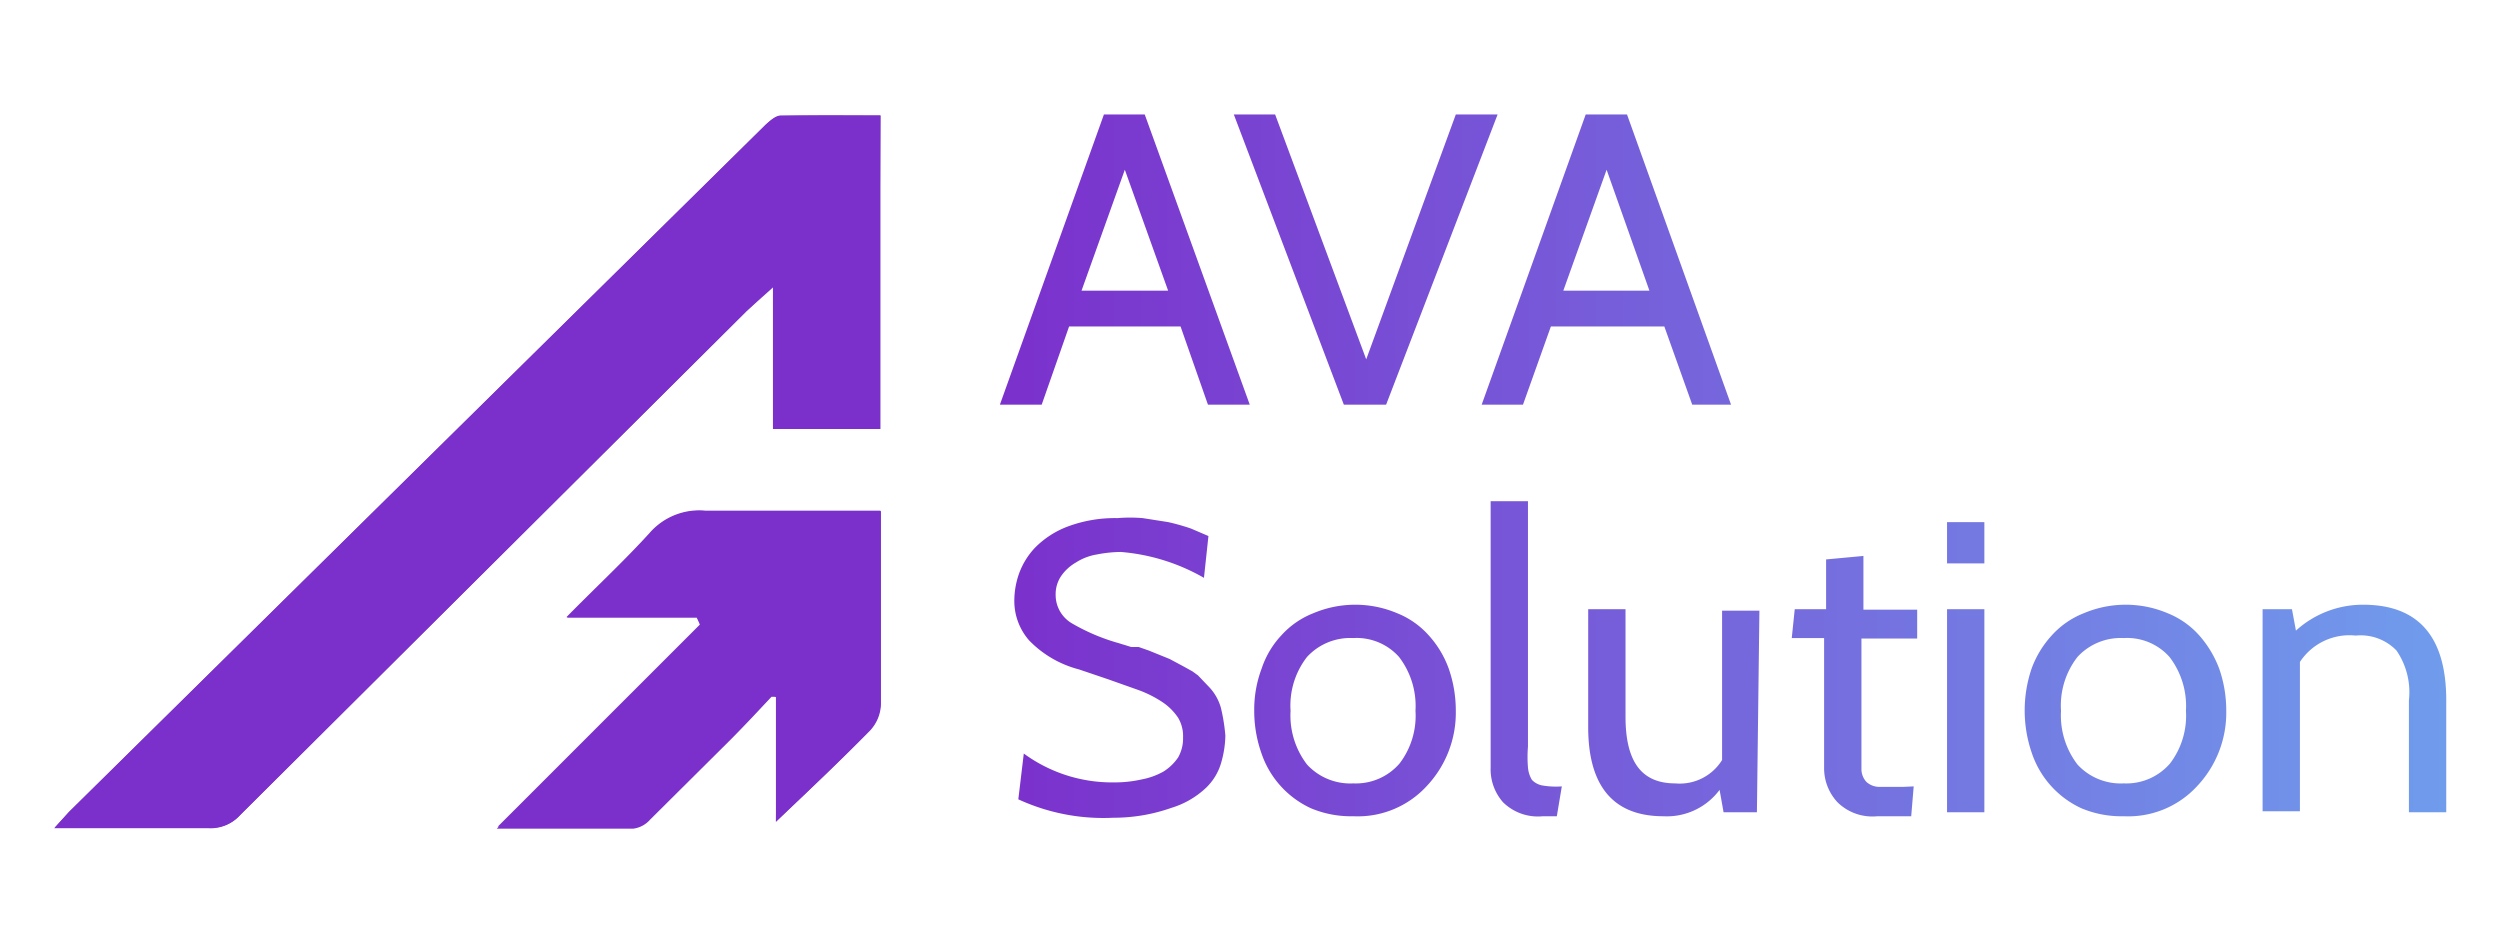
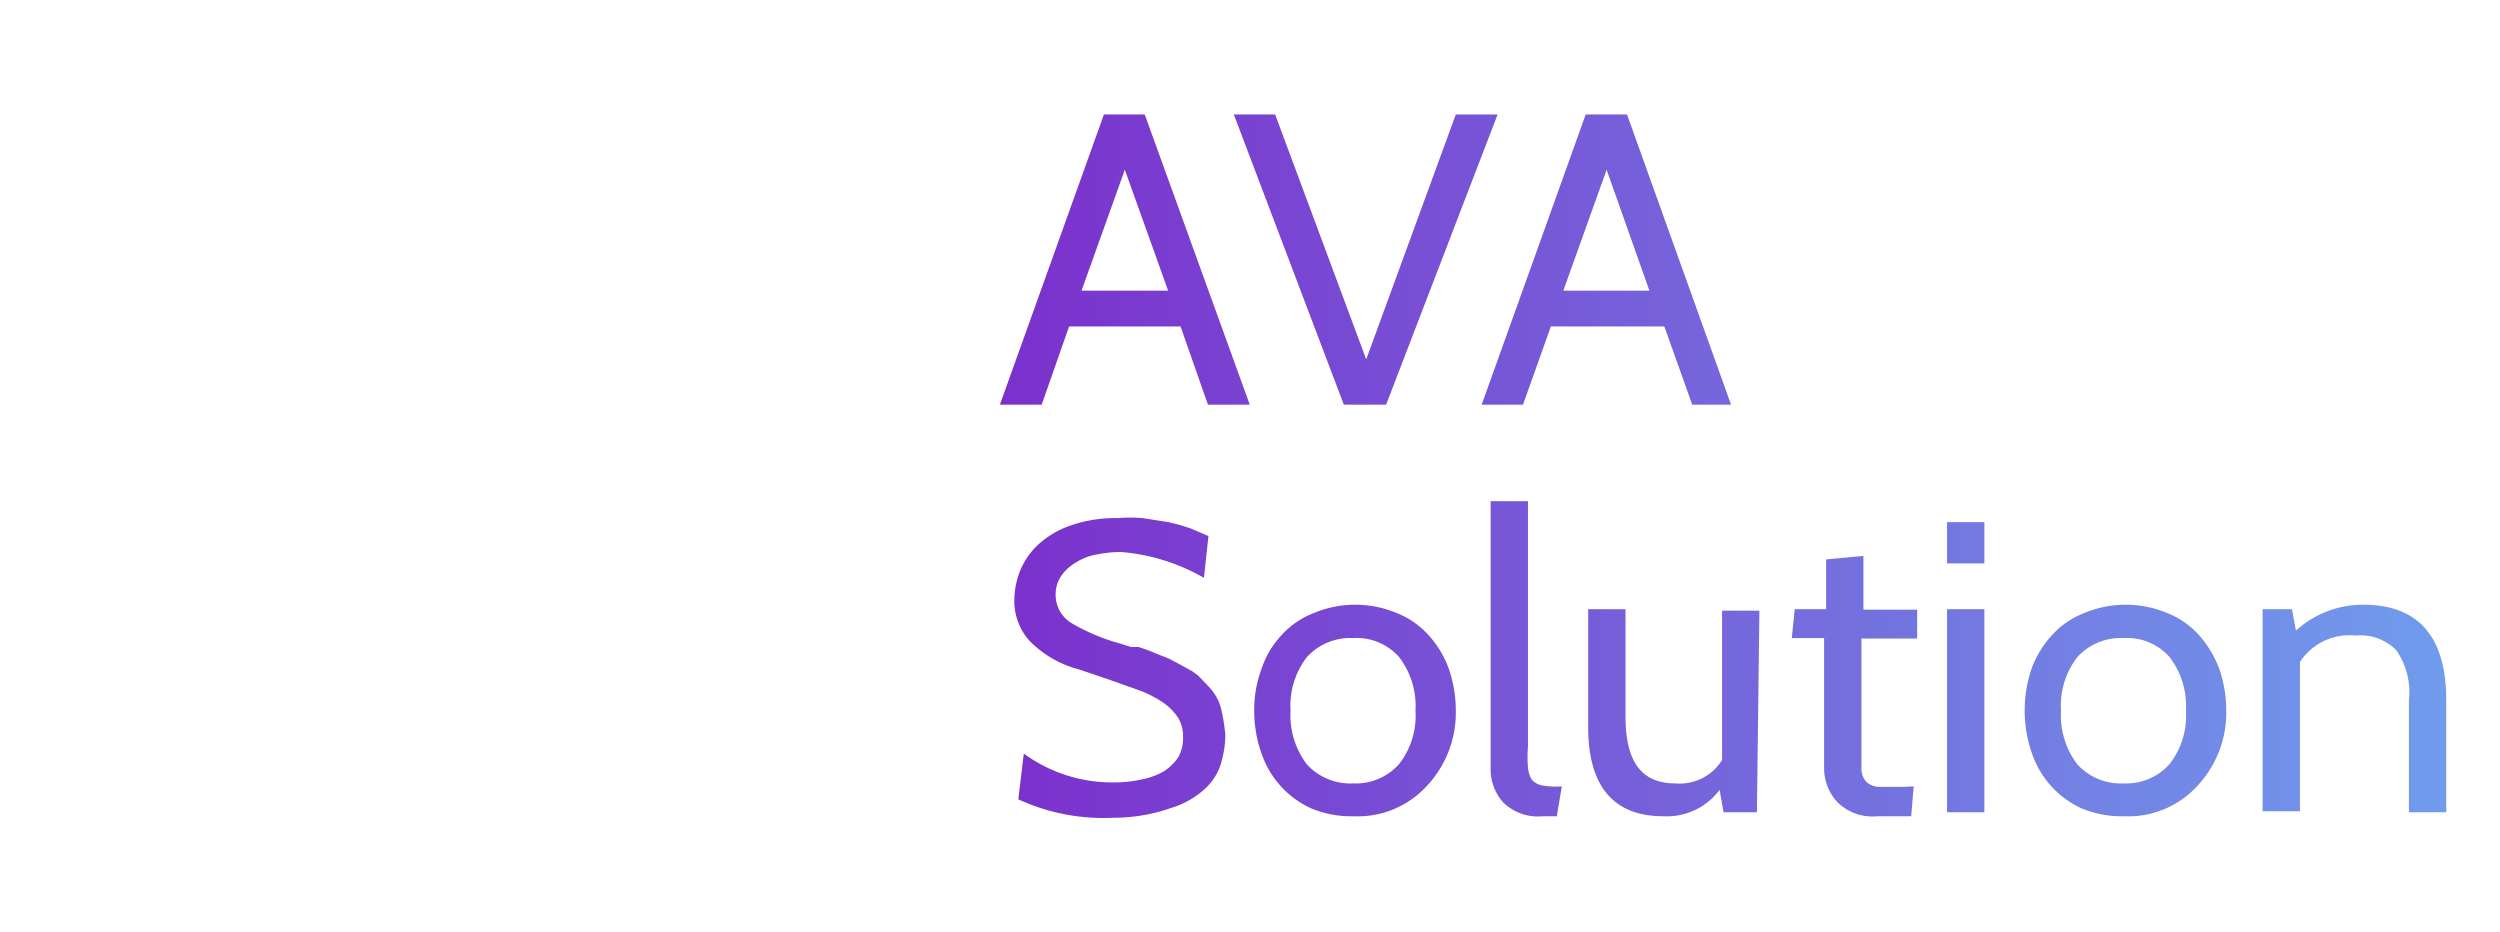
<svg xmlns="http://www.w3.org/2000/svg" id="Calque_1" data-name="Calque 1" viewBox="0 0 50.23 18.73">
  <defs>
    <style>.cls-1{fill:#7b30cc;}.cls-2{fill:url(#Dégradé_sans_nom_5);}</style>
    <linearGradient id="Dégradé_sans_nom_5" x1="20.09" y1="9.37" x2="49.15" y2="9.37" gradientUnits="userSpaceOnUse">
      <stop offset="0" stop-color="#7b30cc" />
      <stop offset="1" stop-color="#709cec" />
    </linearGradient>
  </defs>
-   <path class="cls-1" d="M17.69,2.32c-.69,0-1.36,0-2,0-.1,0-.21.1-.3.18l-14,13.81-.29.32h.44c.88,0,1.76,0,2.65,0a.79.79,0,0,0,.64-.26L15,6.25l.53-.51V8.62h2.12Zm-2.1,14.19c.66-.63,1.29-1.22,1.89-1.83a.81.81,0,0,0,.22-.53c0-1.18,0-2.36,0-3.54,0-.1,0-.21,0-.34-1.19,0-2.35,0-3.52,0a1.32,1.32,0,0,0-1.12.45c-.51.56-1.06,1.07-1.67,1.69H14l.07.13L10,16.61c.91,0,1.82,0,2.74,0a.54.54,0,0,0,.34-.18l1.59-1.58c.29-.29.57-.59.85-.89l.09.06Z" />
-   <path class="cls-1" d="M17.69,2.32v6.3H15.57V5.74L15,6.25,4.82,16.38a.79.79,0,0,1-.64.26c-.89,0-1.77,0-2.65,0H1.09l.29-.32,14-13.81c.09-.08.2-.18.3-.18C16.33,2.31,17,2.32,17.69,2.32Z" />
-   <path class="cls-1" d="M15.59,16.51V14L15.5,14c-.28.3-.56.6-.85.89l-1.59,1.58a.54.54,0,0,1-.34.18c-.92,0-1.83,0-2.74,0l4.09-4.08L14,12.4H11.38c.61-.62,1.16-1.13,1.67-1.69a1.32,1.32,0,0,1,1.12-.45c1.17,0,2.33,0,3.52,0,0,.13,0,.24,0,.34,0,1.18,0,2.36,0,3.54a.81.81,0,0,1-.22.53C16.88,15.29,16.25,15.88,15.59,16.51Z" />
  <path class="cls-2" d="M25.11,8.13h-.84l-.55-1.57H21.48l-.55,1.57h-.84L22.18,2.3H23ZM23.47,5.84,22.6,3.41l-.87,2.43ZM30.09,2.3,27.85,8.13H27L24.79,2.3h.83l1.83,4.92,1.8-4.92Zm4.69,5.83H34l-.56-1.57H31.16L30.6,8.13h-.83L31.86,2.3h.83ZM33.14,5.84l-.86-2.43-.87,2.43ZM22.37,16.43a4.08,4.08,0,0,1-1.91-.37l.11-.92a3,3,0,0,0,1.81.58,2.47,2.47,0,0,0,.56-.06,1.43,1.43,0,0,0,.44-.16,1,1,0,0,0,.29-.28.77.77,0,0,0,.1-.4.72.72,0,0,0-.1-.4,1.14,1.14,0,0,0-.31-.31,2.29,2.29,0,0,0-.47-.24l-.62-.22-.59-.2a2.14,2.14,0,0,1-1-.58,1.2,1.2,0,0,1-.3-.82,1.64,1.64,0,0,1,.1-.54A1.5,1.5,0,0,1,20.8,11a1.83,1.83,0,0,1,.65-.42,2.71,2.71,0,0,1,1-.17,3.08,3.08,0,0,1,.51,0l.51.08a4.28,4.28,0,0,1,.46.13l.35.15-.09.84a4,4,0,0,0-1.67-.52,2.61,2.61,0,0,0-.48.05,1.11,1.11,0,0,0-.42.16.92.92,0,0,0-.29.26.65.65,0,0,0-.12.39.66.66,0,0,0,.32.57,4,4,0,0,0,.94.4l.26.08.15,0,.2.07.42.17.28.15.18.1.11.08.21.22a1,1,0,0,1,.25.43,3.65,3.65,0,0,1,.09.56,2.07,2.07,0,0,1-.08.53,1.13,1.13,0,0,1-.31.52,1.75,1.75,0,0,1-.69.4A3.49,3.49,0,0,1,22.37,16.43Zm6.29-.63a1.88,1.88,0,0,1-1.47.6,2.08,2.08,0,0,1-.85-.16,1.88,1.88,0,0,1-1-1.12,2.55,2.55,0,0,1-.14-.84,2.34,2.34,0,0,1,.15-.85,1.81,1.81,0,0,1,.4-.67,1.7,1.7,0,0,1,.64-.44,2.16,2.16,0,0,1,1.68,0,1.69,1.69,0,0,1,.64.45,2,2,0,0,1,.4.67,2.55,2.55,0,0,1,.14.84A2.15,2.15,0,0,1,28.66,15.8Zm-.55-2.6a1.14,1.14,0,0,0-.92-.38,1.18,1.18,0,0,0-.93.38,1.59,1.59,0,0,0-.33,1.08,1.62,1.62,0,0,0,.33,1.08,1.18,1.18,0,0,0,.93.38,1.16,1.16,0,0,0,.93-.4,1.58,1.58,0,0,0,.32-1.06A1.62,1.62,0,0,0,28.11,13.2Zm3.27,2.6-.1.6H31a1,1,0,0,1-.8-.28,1,1,0,0,1-.25-.7V10.07h.75V15a2.56,2.56,0,0,0,0,.42.57.57,0,0,0,.08.25.39.39,0,0,0,.2.11A1.62,1.62,0,0,0,31.38,15.8Zm3.92.52h-.67l-.08-.45a1.32,1.32,0,0,1-1.13.53c-1,0-1.51-.6-1.51-1.79V12.24h.75V14.4c0,.89.31,1.34,1,1.34a1,1,0,0,0,.94-.47v-3h.75Zm3.15-.52-.05.6h-.68a1,1,0,0,1-.8-.28,1,1,0,0,1-.27-.69V12.82H36l.06-.58h.63v-1l.75-.07v1.08h1.08v.58H37.4V15c0,.19,0,.35,0,.46a.38.38,0,0,0,.1.25.39.39,0,0,0,.25.1l.49,0Zm1.42-4.48h-.75v-.83h.75Zm0,5h-.75V12.24h.75Zm4.27-.52a1.88,1.88,0,0,1-1.47.6,2.08,2.08,0,0,1-.85-.16,1.88,1.88,0,0,1-1-1.12,2.62,2.62,0,0,1,0-1.69,2,2,0,0,1,.41-.67,1.7,1.7,0,0,1,.64-.44,2.16,2.16,0,0,1,1.68,0,1.69,1.69,0,0,1,.64.45,2.13,2.13,0,0,1,.4.67,2.55,2.55,0,0,1,.14.84A2.15,2.15,0,0,1,44.14,15.8Zm-.55-2.6a1.14,1.14,0,0,0-.92-.38,1.18,1.18,0,0,0-.93.38,1.59,1.59,0,0,0-.33,1.08,1.62,1.62,0,0,0,.33,1.08,1.18,1.18,0,0,0,.93.38,1.16,1.16,0,0,0,.93-.4,1.58,1.58,0,0,0,.32-1.06A1.62,1.62,0,0,0,43.59,13.2Zm5.56,3.12H48.4V14.07a1.48,1.48,0,0,0-.25-1,1,1,0,0,0-.82-.3,1.19,1.19,0,0,0-1.12.53v3h-.75V12.24h.59l.08.43a2,2,0,0,1,1.35-.52c1.11,0,1.67.64,1.67,1.92Z" />
</svg>